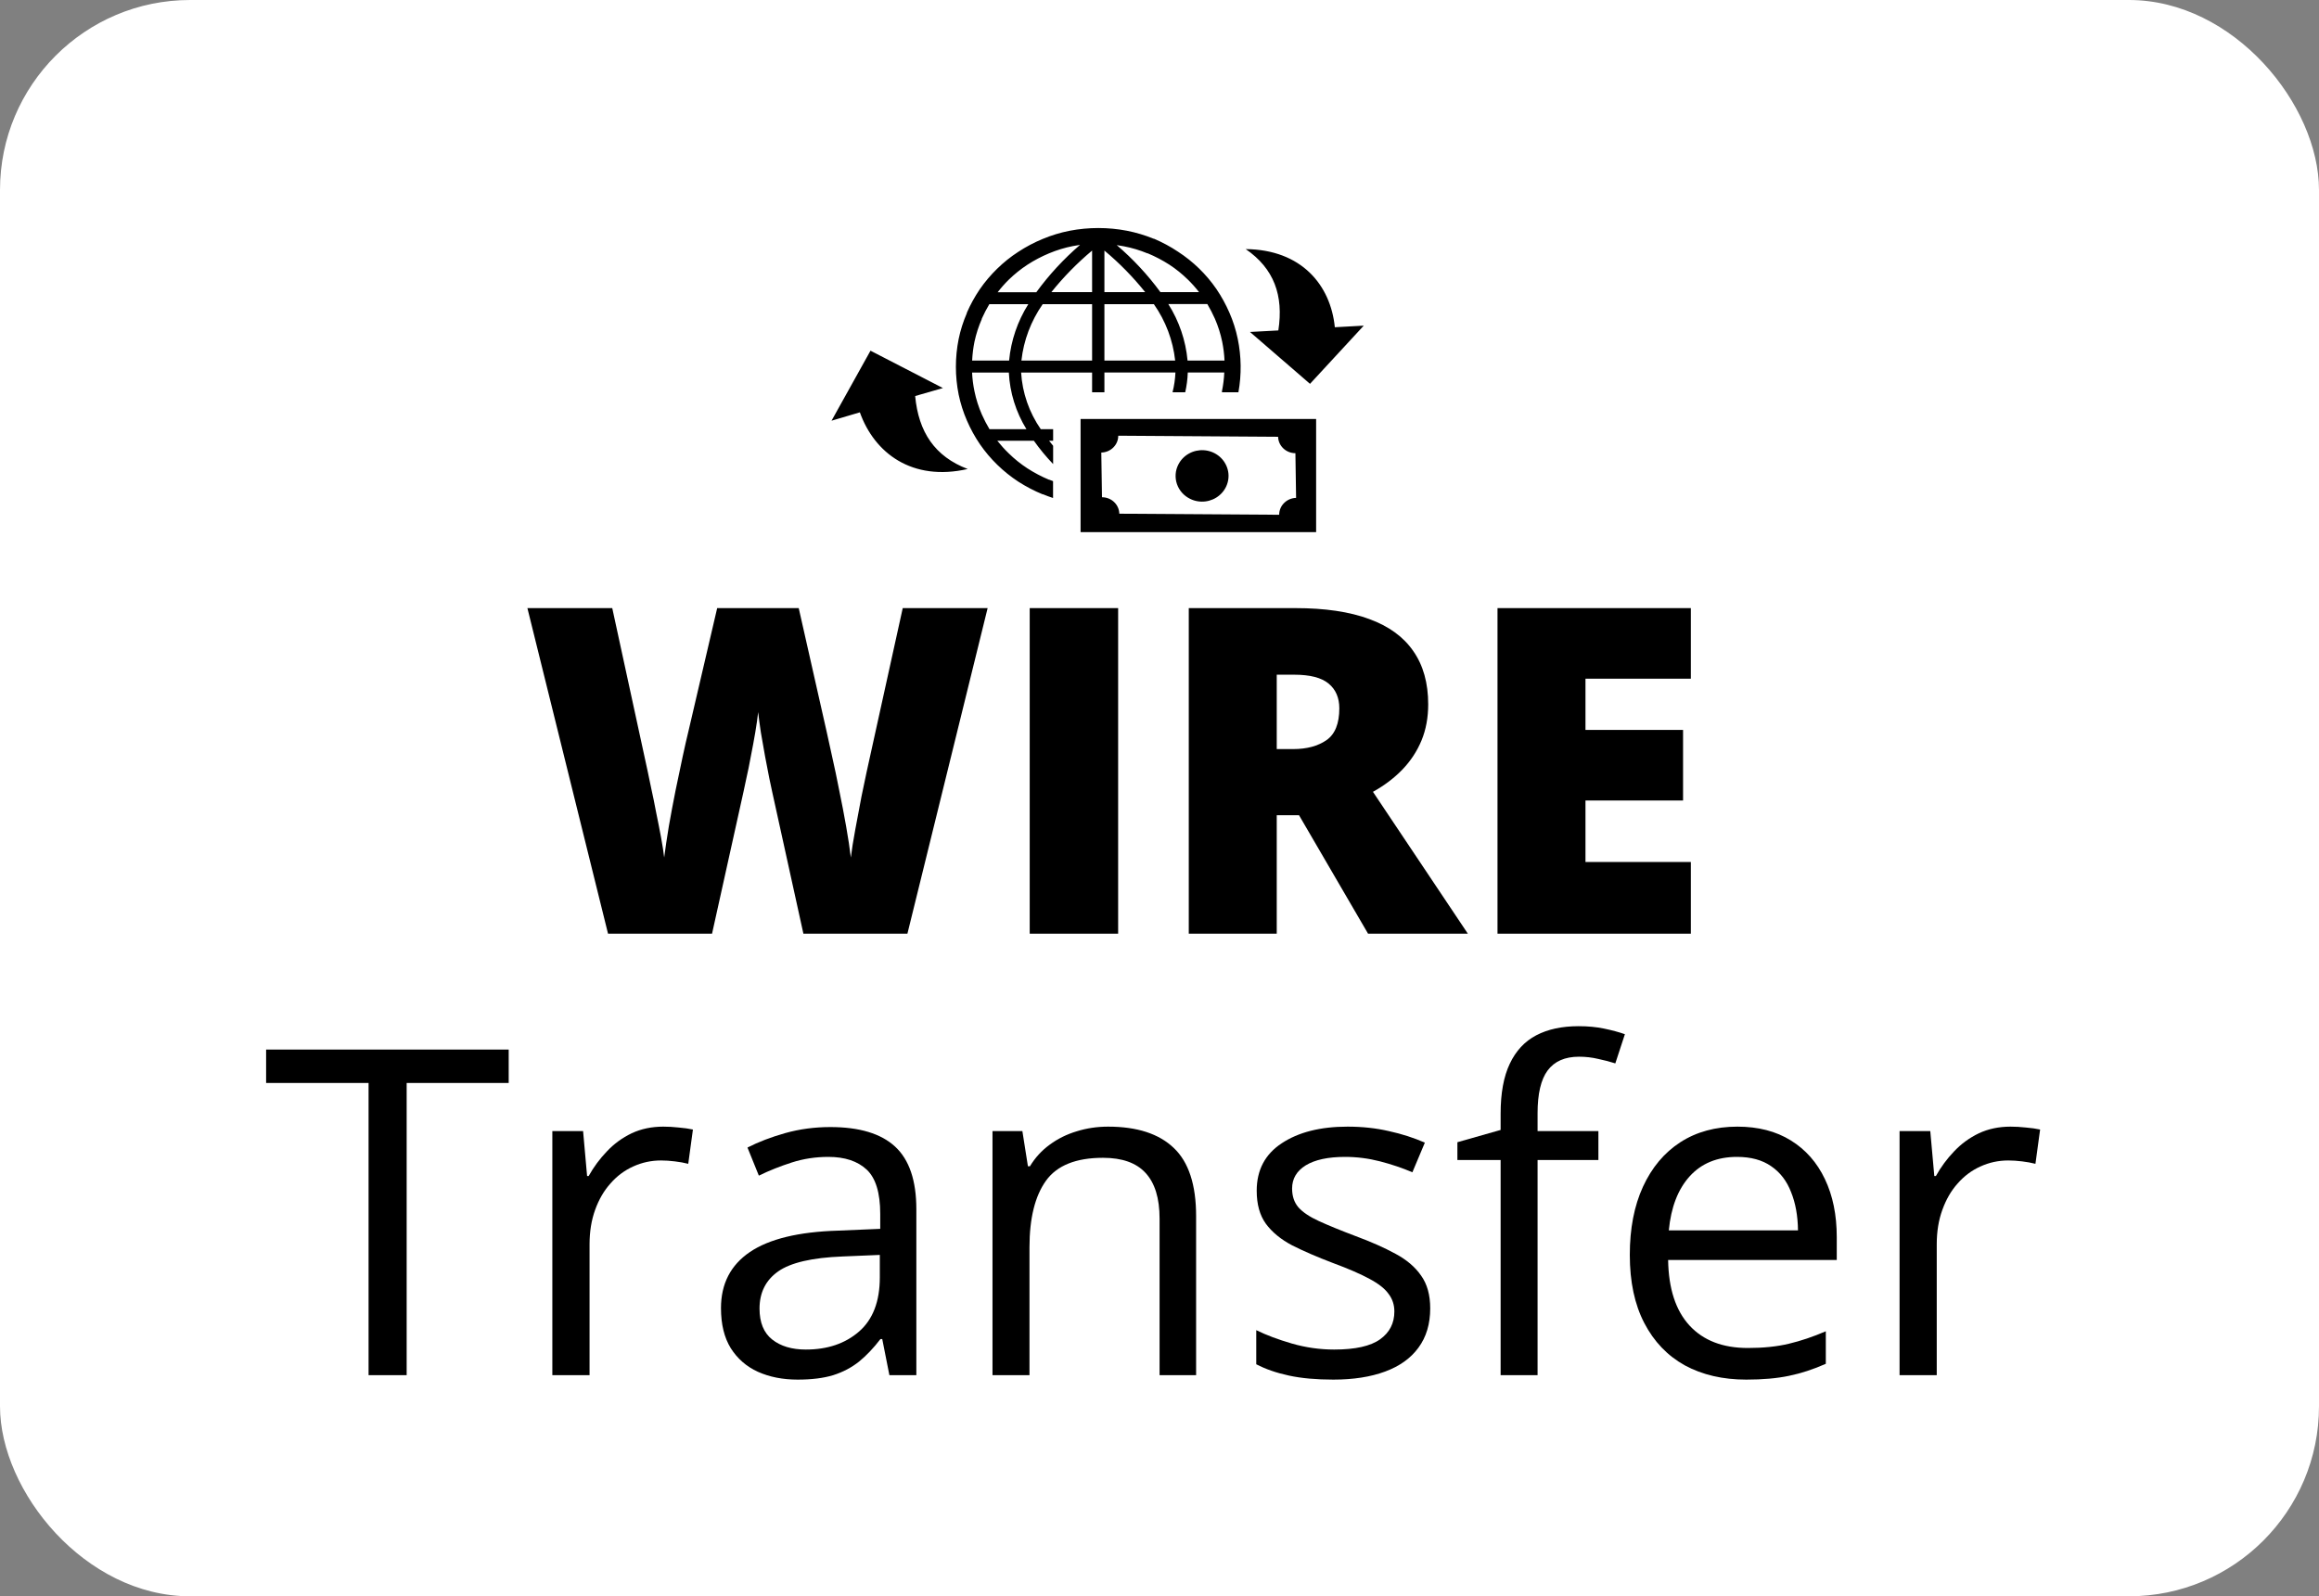
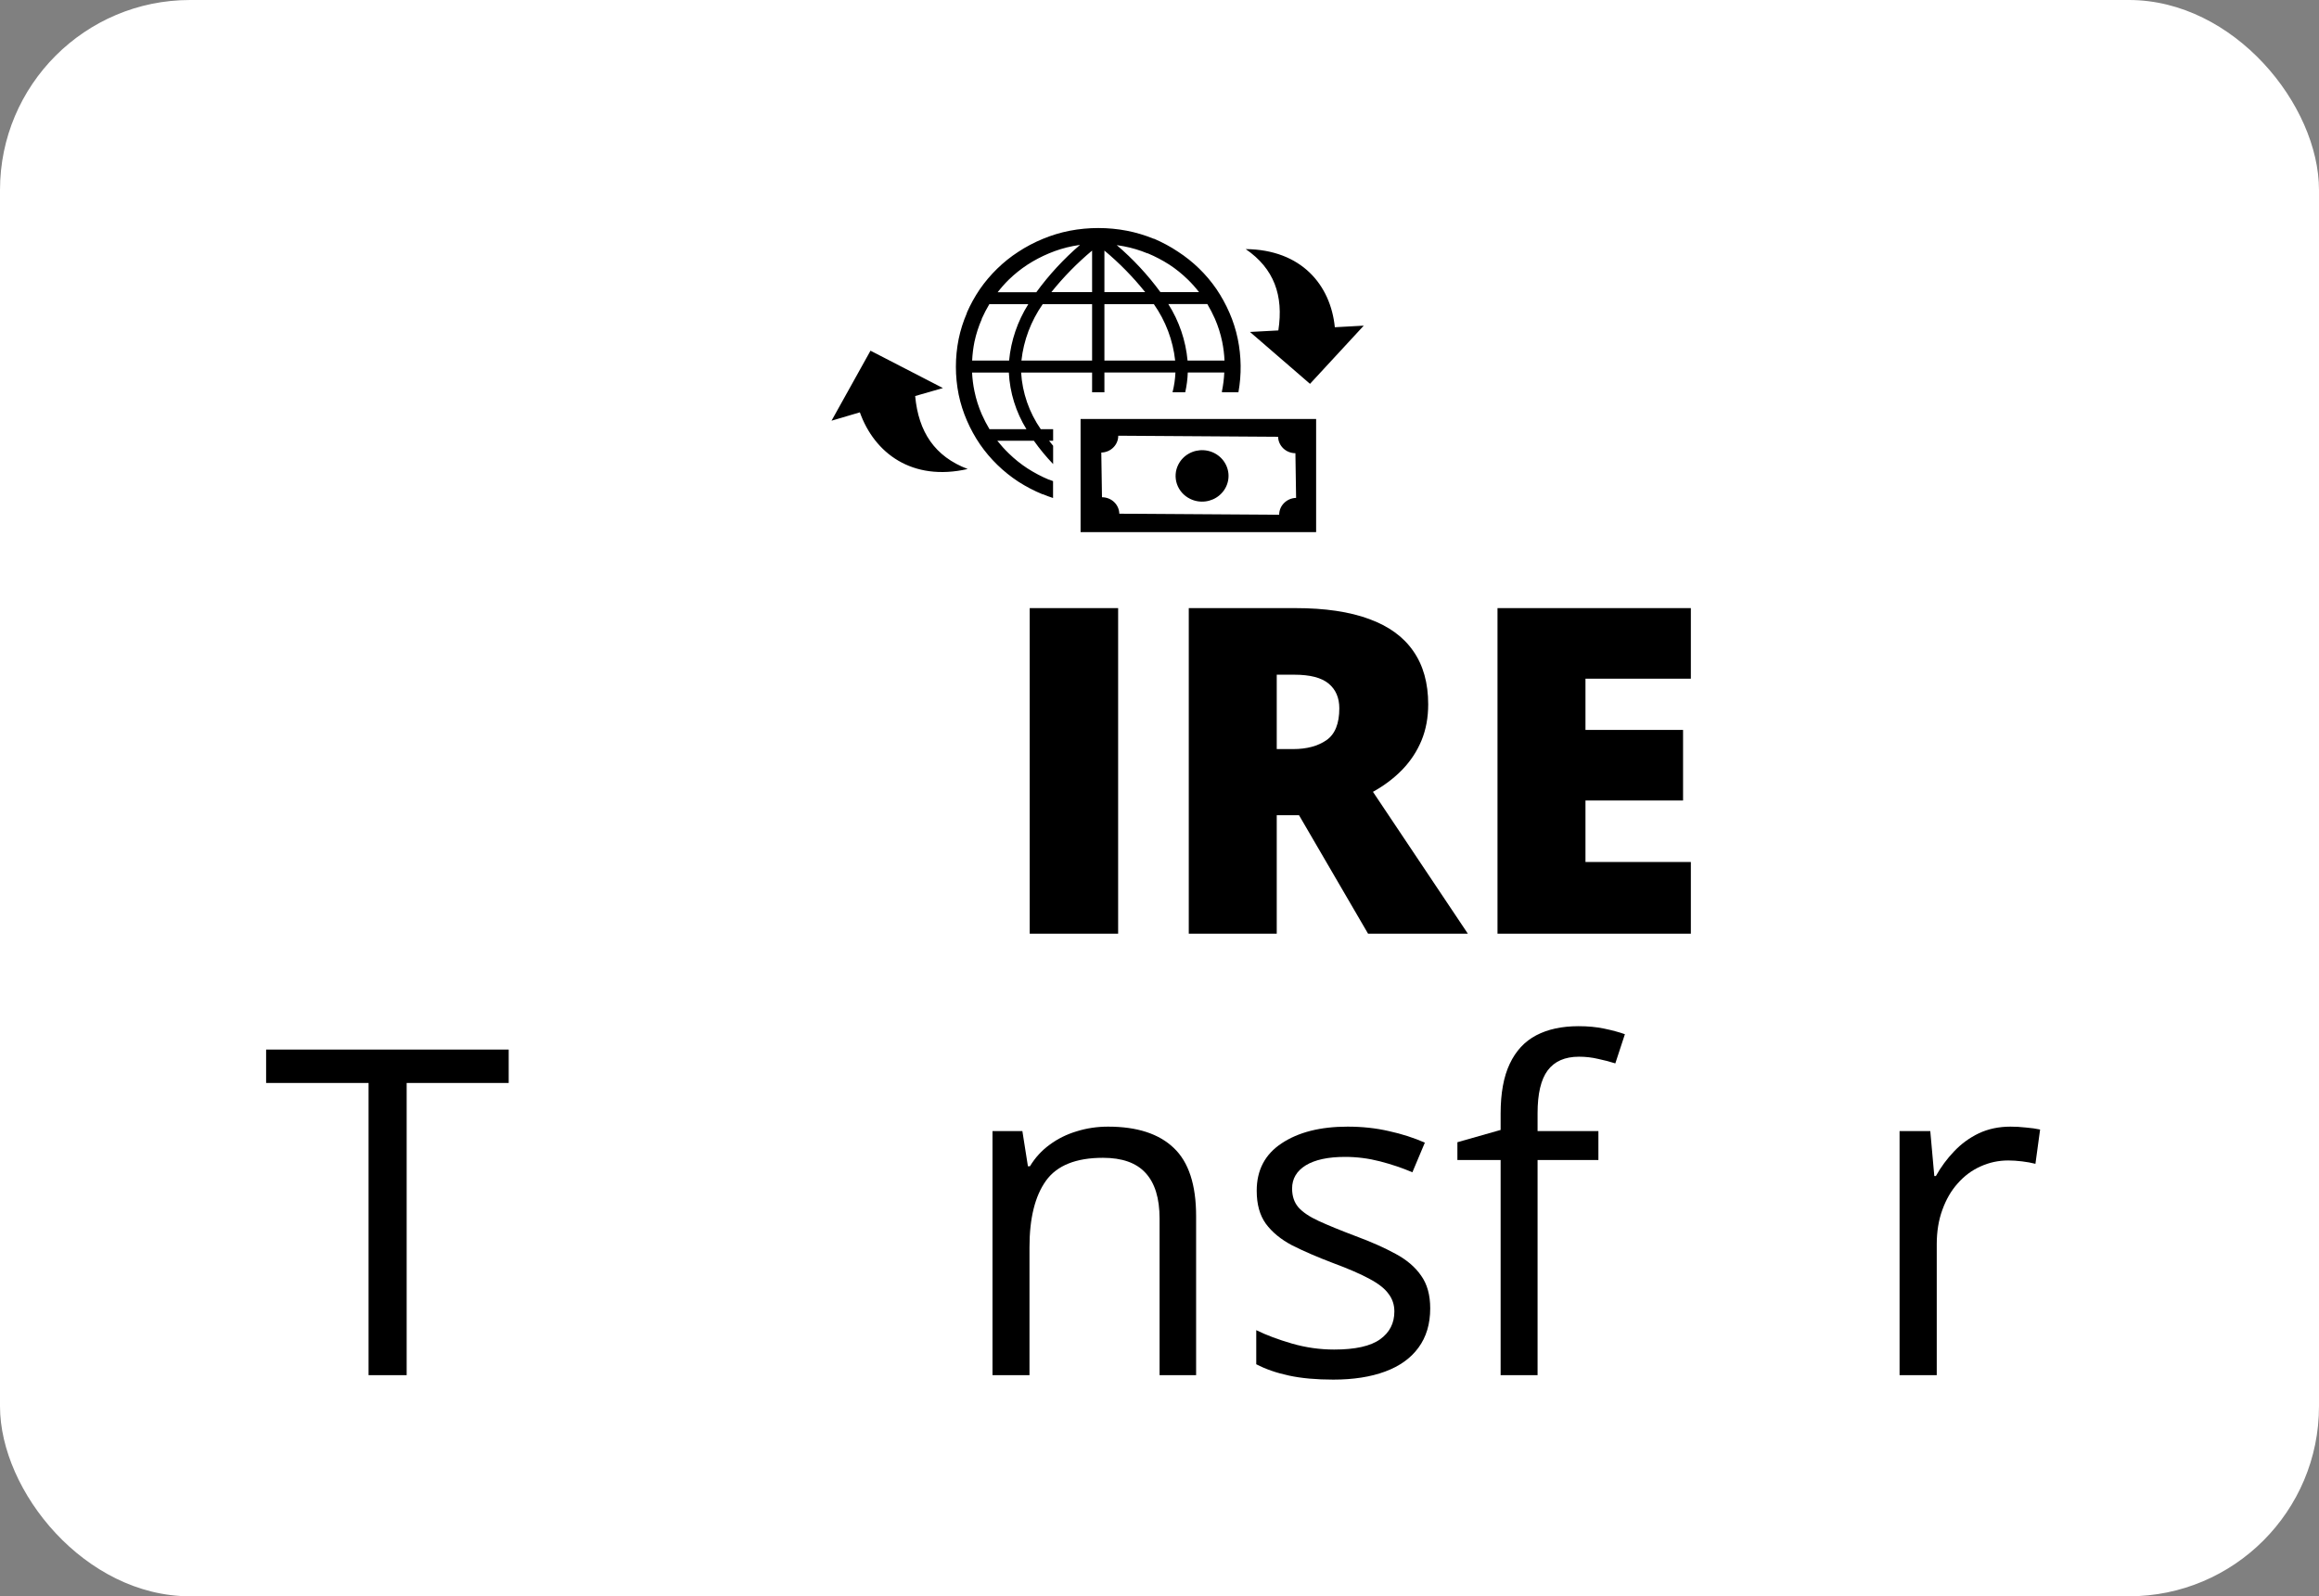
<svg xmlns="http://www.w3.org/2000/svg" width="61" height="42" viewBox="0 0 61 42" fill="none">
  <rect x="0" y="0" width="61" height="42" fill="#808080" stroke="none" />
  <rect width="61" height="42" rx="5" fill="white" />
  <path fill-rule="evenodd" clip-rule="evenodd" d="M34.62 11.024V14H28.424V11.024H34.62ZM28.41 6.443C28.347 6.452 28.283 6.463 28.22 6.475C28.006 6.517 27.797 6.581 27.596 6.665C27.397 6.748 27.206 6.848 27.026 6.965C26.851 7.08 26.687 7.211 26.537 7.357C26.431 7.461 26.333 7.572 26.242 7.69H27.259C27.592 7.233 27.979 6.814 28.41 6.443ZM24.803 10.21L24.073 10.42C24.161 11.368 24.59 12.011 25.455 12.34C23.991 12.673 23.002 11.922 22.618 10.849L21.873 11.069L22.898 9.227L24.803 10.21ZM34.459 10.099L32.88 8.734L33.626 8.694C33.768 7.773 33.512 7.065 32.768 6.554C34.239 6.568 35.002 7.505 35.112 8.61L35.873 8.568L34.459 10.099ZM27.702 11.597H27.596C27.63 11.641 27.665 11.684 27.702 11.729V12.21C27.518 12.018 27.349 11.813 27.196 11.597H26.234C26.327 11.714 26.427 11.825 26.535 11.929C26.684 12.075 26.848 12.207 27.024 12.322C27.204 12.438 27.395 12.539 27.594 12.622H27.603L27.7 12.659V13.103C27.612 13.074 27.524 13.042 27.438 13.006H27.426C27.203 12.915 26.99 12.803 26.788 12.674C26.39 12.413 26.047 12.08 25.779 11.692C25.645 11.496 25.531 11.288 25.437 11.072C25.34 10.85 25.266 10.618 25.217 10.382C25.12 9.899 25.12 9.402 25.217 8.919C25.265 8.686 25.337 8.459 25.432 8.24V8.229C25.526 8.013 25.641 7.805 25.774 7.609C25.908 7.415 26.061 7.235 26.23 7.07C26.399 6.905 26.584 6.756 26.784 6.627C26.985 6.495 27.198 6.382 27.422 6.289C27.652 6.193 27.893 6.119 28.139 6.071C28.636 5.976 29.147 5.976 29.643 6.071C29.883 6.118 30.117 6.188 30.342 6.28H30.353C30.575 6.375 30.788 6.489 30.988 6.623C31.387 6.882 31.729 7.215 31.996 7.603C32.129 7.799 32.243 8.007 32.338 8.224C32.435 8.446 32.509 8.677 32.558 8.914C32.654 9.378 32.66 9.855 32.576 10.321H32.143V10.293C32.176 10.131 32.197 9.966 32.204 9.801H31.244C31.238 9.976 31.215 10.15 31.177 10.321H30.843C30.886 10.15 30.912 9.976 30.919 9.801H29.051V10.321H28.727V9.803H26.86C26.892 10.336 27.071 10.851 27.377 11.293H27.702V11.597ZM26.026 11.293H27C26.722 10.841 26.563 10.329 26.537 9.803H25.57C25.578 9.969 25.599 10.134 25.633 10.296C25.676 10.505 25.741 10.708 25.826 10.903C25.886 11.037 25.953 11.168 26.028 11.293H26.026ZM25.57 9.486H26.544C26.593 8.961 26.766 8.453 27.049 8.003H26.024C25.95 8.127 25.883 8.255 25.825 8.386V8.396C25.741 8.588 25.677 8.787 25.633 8.991C25.6 9.154 25.58 9.318 25.572 9.483L25.57 9.486ZM26.868 9.486H28.727V8.003H27.428C27.119 8.445 26.926 8.955 26.868 9.486ZM29.053 9.486H30.912C30.854 8.955 30.662 8.445 30.352 8.003H29.051V9.486H29.053ZM31.238 9.486H32.21C32.203 9.32 32.182 9.155 32.149 8.991C32.106 8.783 32.042 8.579 31.956 8.383C31.898 8.252 31.831 8.124 31.758 8H30.732C31.017 8.451 31.19 8.96 31.238 9.486ZM27.656 7.686H28.727V6.593C28.334 6.922 27.975 7.288 27.656 7.686ZM29.053 7.686H30.123C29.804 7.288 29.445 6.921 29.051 6.593V7.686H29.053ZM30.524 7.686H31.54C31.45 7.569 31.351 7.458 31.244 7.354C31.096 7.209 30.934 7.078 30.76 6.964C30.579 6.848 30.389 6.748 30.19 6.665H30.18C29.982 6.583 29.776 6.521 29.565 6.481C29.502 6.469 29.439 6.458 29.375 6.449C29.806 6.817 30.191 7.232 30.524 7.686ZM30.997 12.22C31.058 12.1 31.155 12 31.274 11.934C31.394 11.867 31.531 11.837 31.668 11.846C31.806 11.855 31.937 11.904 32.046 11.986C32.155 12.068 32.236 12.18 32.28 12.307C32.324 12.434 32.328 12.57 32.291 12.7C32.255 12.829 32.18 12.945 32.076 13.032C31.973 13.12 31.844 13.176 31.707 13.193C31.571 13.21 31.432 13.187 31.309 13.127C31.227 13.087 31.154 13.033 31.094 12.966C31.034 12.899 30.988 12.821 30.959 12.736C30.93 12.652 30.919 12.563 30.925 12.474C30.931 12.386 30.956 12.299 30.997 12.22ZM29.415 11.464L33.62 11.492C33.622 11.607 33.672 11.717 33.757 11.798C33.842 11.879 33.956 11.924 34.075 11.924L34.093 13.1C33.974 13.103 33.861 13.151 33.778 13.234C33.694 13.316 33.648 13.428 33.648 13.544L29.443 13.516C29.44 13.4 29.391 13.29 29.306 13.209C29.221 13.128 29.106 13.083 28.987 13.083L28.969 11.907C29.088 11.905 29.202 11.857 29.285 11.774C29.369 11.691 29.415 11.58 29.415 11.464Z" fill="black" />
-   <path d="M25.979 16L23.869 24.566H21.133L20.312 20.834C20.297 20.764 20.271 20.645 20.236 20.477C20.205 20.309 20.168 20.117 20.125 19.902C20.086 19.688 20.049 19.477 20.014 19.27C19.982 19.059 19.959 18.881 19.943 18.736C19.928 18.881 19.902 19.059 19.867 19.27C19.832 19.477 19.793 19.688 19.75 19.902C19.711 20.117 19.672 20.309 19.633 20.477C19.598 20.645 19.572 20.764 19.557 20.834L18.73 24.566H15.994L13.873 16H16.105L17.037 20.295C17.061 20.4 17.092 20.551 17.131 20.746C17.174 20.938 17.217 21.148 17.26 21.379C17.307 21.605 17.35 21.824 17.389 22.035C17.428 22.246 17.455 22.422 17.471 22.562C17.502 22.32 17.543 22.045 17.594 21.736C17.648 21.428 17.707 21.115 17.77 20.799C17.836 20.479 17.898 20.182 17.957 19.908C18.016 19.635 18.066 19.412 18.109 19.24L18.865 16H21.01L21.742 19.24C21.781 19.408 21.83 19.631 21.889 19.908C21.951 20.182 22.014 20.479 22.076 20.799C22.143 21.119 22.203 21.436 22.258 21.748C22.312 22.057 22.354 22.328 22.381 22.562C22.404 22.367 22.443 22.121 22.498 21.824C22.553 21.523 22.607 21.232 22.662 20.951C22.721 20.666 22.766 20.451 22.797 20.307L23.746 16H25.979Z" fill="black" />
  <path d="M27.086 24.566V16H29.412V24.566H27.086Z" fill="black" />
  <path d="M34.076 16C34.853 16 35.5 16.096 36.016 16.287C36.531 16.475 36.918 16.756 37.176 17.131C37.438 17.506 37.568 17.973 37.568 18.531C37.568 18.879 37.51 19.195 37.393 19.48C37.275 19.766 37.107 20.021 36.889 20.248C36.674 20.471 36.416 20.666 36.115 20.834L38.611 24.566H35.986L34.17 21.449H33.584V24.566H31.27V16H34.076ZM34.041 17.752H33.584V19.709H34.018C34.373 19.709 34.664 19.631 34.891 19.475C35.117 19.318 35.23 19.039 35.23 18.637C35.23 18.359 35.137 18.143 34.949 17.986C34.762 17.83 34.459 17.752 34.041 17.752Z" fill="black" />
  <path d="M44.477 24.566H39.391V16H44.477V17.857H41.705V19.205H44.272V21.062H41.705V22.68H44.477V24.566Z" fill="black" />
  <path d="M10.697 36.182H9.695V28.494H7V27.615H13.381V28.494H10.697V36.182Z" fill="black" />
-   <path d="M17.447 29.643C17.576 29.643 17.711 29.65 17.852 29.666C17.992 29.678 18.117 29.695 18.227 29.719L18.104 30.621C17.998 30.594 17.881 30.572 17.752 30.557C17.623 30.541 17.502 30.533 17.389 30.533C17.131 30.533 16.887 30.586 16.656 30.691C16.43 30.793 16.23 30.941 16.059 31.137C15.887 31.328 15.752 31.561 15.654 31.834C15.557 32.103 15.508 32.404 15.508 32.736V36.182H14.529V29.76H15.338L15.443 30.943H15.484C15.617 30.705 15.777 30.488 15.965 30.293C16.152 30.094 16.369 29.936 16.615 29.818C16.865 29.701 17.143 29.643 17.447 29.643Z" fill="black" />
-   <path d="M21.842 29.654C22.607 29.654 23.176 29.826 23.547 30.17C23.918 30.514 24.104 31.062 24.104 31.816V36.182H23.395L23.207 35.232H23.16C22.98 35.467 22.793 35.664 22.598 35.824C22.402 35.98 22.176 36.1 21.918 36.182C21.664 36.26 21.352 36.299 20.98 36.299C20.59 36.299 20.242 36.23 19.938 36.094C19.637 35.957 19.398 35.75 19.223 35.473C19.051 35.195 18.965 34.844 18.965 34.418C18.965 33.777 19.219 33.285 19.727 32.941C20.234 32.598 21.008 32.41 22.047 32.379L23.154 32.332V31.939C23.154 31.385 23.035 30.996 22.797 30.773C22.559 30.551 22.223 30.439 21.789 30.439C21.453 30.439 21.133 30.488 20.828 30.586C20.523 30.684 20.234 30.799 19.961 30.932L19.662 30.193C19.951 30.045 20.283 29.918 20.658 29.812C21.033 29.707 21.428 29.654 21.842 29.654ZM23.143 33.018L22.164 33.059C21.363 33.09 20.799 33.221 20.471 33.451C20.143 33.682 19.979 34.008 19.979 34.43C19.979 34.797 20.09 35.068 20.312 35.244C20.535 35.42 20.83 35.508 21.197 35.508C21.768 35.508 22.234 35.35 22.598 35.033C22.961 34.717 23.143 34.242 23.143 33.609V33.018Z" fill="black" />
  <path d="M29.148 29.643C29.91 29.643 30.486 29.83 30.877 30.205C31.268 30.576 31.463 31.174 31.463 31.998V36.182H30.502V32.062C30.502 31.527 30.379 31.127 30.133 30.861C29.891 30.596 29.518 30.463 29.014 30.463C28.303 30.463 27.803 30.664 27.514 31.066C27.225 31.469 27.08 32.053 27.08 32.818V36.182H26.107V29.76H26.893L27.039 30.686H27.092C27.229 30.459 27.402 30.27 27.613 30.117C27.824 29.961 28.061 29.844 28.322 29.766C28.584 29.684 28.859 29.643 29.148 29.643Z" fill="black" />
  <path d="M37.621 34.424C37.621 34.834 37.518 35.18 37.31 35.461C37.107 35.738 36.815 35.947 36.432 36.088C36.053 36.228 35.6 36.299 35.072 36.299C34.623 36.299 34.234 36.264 33.906 36.193C33.578 36.123 33.291 36.023 33.045 35.895V34.998C33.307 35.127 33.619 35.244 33.982 35.35C34.346 35.455 34.717 35.508 35.096 35.508C35.65 35.508 36.053 35.418 36.303 35.238C36.553 35.059 36.678 34.815 36.678 34.506C36.678 34.33 36.627 34.176 36.525 34.043C36.428 33.906 36.262 33.775 36.027 33.65C35.793 33.522 35.469 33.381 35.055 33.228C34.645 33.072 34.289 32.918 33.988 32.766C33.691 32.609 33.461 32.42 33.297 32.197C33.137 31.975 33.057 31.686 33.057 31.33C33.057 30.787 33.275 30.371 33.713 30.082C34.154 29.789 34.732 29.643 35.447 29.643C35.834 29.643 36.195 29.682 36.531 29.76C36.871 29.834 37.188 29.936 37.48 30.064L37.152 30.844C36.887 30.73 36.603 30.635 36.303 30.557C36.002 30.479 35.695 30.439 35.383 30.439C34.934 30.439 34.588 30.514 34.346 30.662C34.107 30.811 33.988 31.014 33.988 31.271C33.988 31.471 34.043 31.635 34.152 31.764C34.266 31.893 34.445 32.014 34.691 32.127C34.938 32.24 35.262 32.373 35.664 32.525C36.066 32.674 36.414 32.828 36.707 32.988C37 33.145 37.225 33.336 37.381 33.562C37.541 33.785 37.621 34.072 37.621 34.424Z" fill="black" />
  <path d="M42.045 30.521H40.445V36.182H39.473V30.521H38.336V30.053L39.473 29.73V29.303C39.473 28.764 39.553 28.326 39.713 27.99C39.873 27.65 40.105 27.4 40.41 27.24C40.715 27.08 41.086 27 41.523 27C41.77 27 41.994 27.021 42.197 27.064C42.404 27.107 42.586 27.156 42.742 27.211L42.49 27.979C42.357 27.936 42.207 27.896 42.039 27.861C41.875 27.822 41.707 27.803 41.535 27.803C41.164 27.803 40.889 27.924 40.709 28.166C40.533 28.404 40.445 28.779 40.445 29.291V29.76H42.045V30.521Z" fill="black" />
-   <path d="M45.701 29.643C46.248 29.643 46.717 29.764 47.107 30.006C47.498 30.248 47.797 30.588 48.004 31.025C48.211 31.459 48.315 31.967 48.315 32.549V33.152H43.879C43.891 33.906 44.078 34.48 44.441 34.875C44.805 35.27 45.316 35.467 45.977 35.467C46.383 35.467 46.742 35.43 47.055 35.355C47.367 35.281 47.691 35.172 48.027 35.027V35.883C47.703 36.027 47.381 36.133 47.06 36.199C46.744 36.266 46.369 36.299 45.935 36.299C45.318 36.299 44.779 36.174 44.318 35.924C43.861 35.67 43.506 35.299 43.252 34.81C42.998 34.322 42.871 33.725 42.871 33.018C42.871 32.326 42.986 31.729 43.217 31.225C43.451 30.717 43.779 30.326 44.201 30.053C44.627 29.779 45.127 29.643 45.701 29.643ZM45.69 30.439C45.17 30.439 44.756 30.609 44.447 30.949C44.139 31.289 43.955 31.764 43.897 32.373H47.295C47.291 31.99 47.23 31.654 47.113 31.365C47 31.072 46.826 30.846 46.592 30.686C46.357 30.521 46.057 30.439 45.69 30.439Z" fill="black" />
  <path d="M52.885 29.643C53.014 29.643 53.148 29.65 53.289 29.666C53.43 29.678 53.555 29.695 53.664 29.719L53.541 30.621C53.435 30.594 53.318 30.572 53.19 30.557C53.06 30.541 52.94 30.533 52.826 30.533C52.568 30.533 52.324 30.586 52.094 30.691C51.867 30.793 51.668 30.941 51.496 31.137C51.324 31.328 51.19 31.561 51.092 31.834C50.994 32.103 50.945 32.404 50.945 32.736V36.182H49.967V29.76H50.775L50.881 30.943H50.922C51.055 30.705 51.215 30.488 51.402 30.293C51.59 30.094 51.807 29.936 52.053 29.818C52.303 29.701 52.58 29.643 52.885 29.643Z" fill="black" />
</svg>